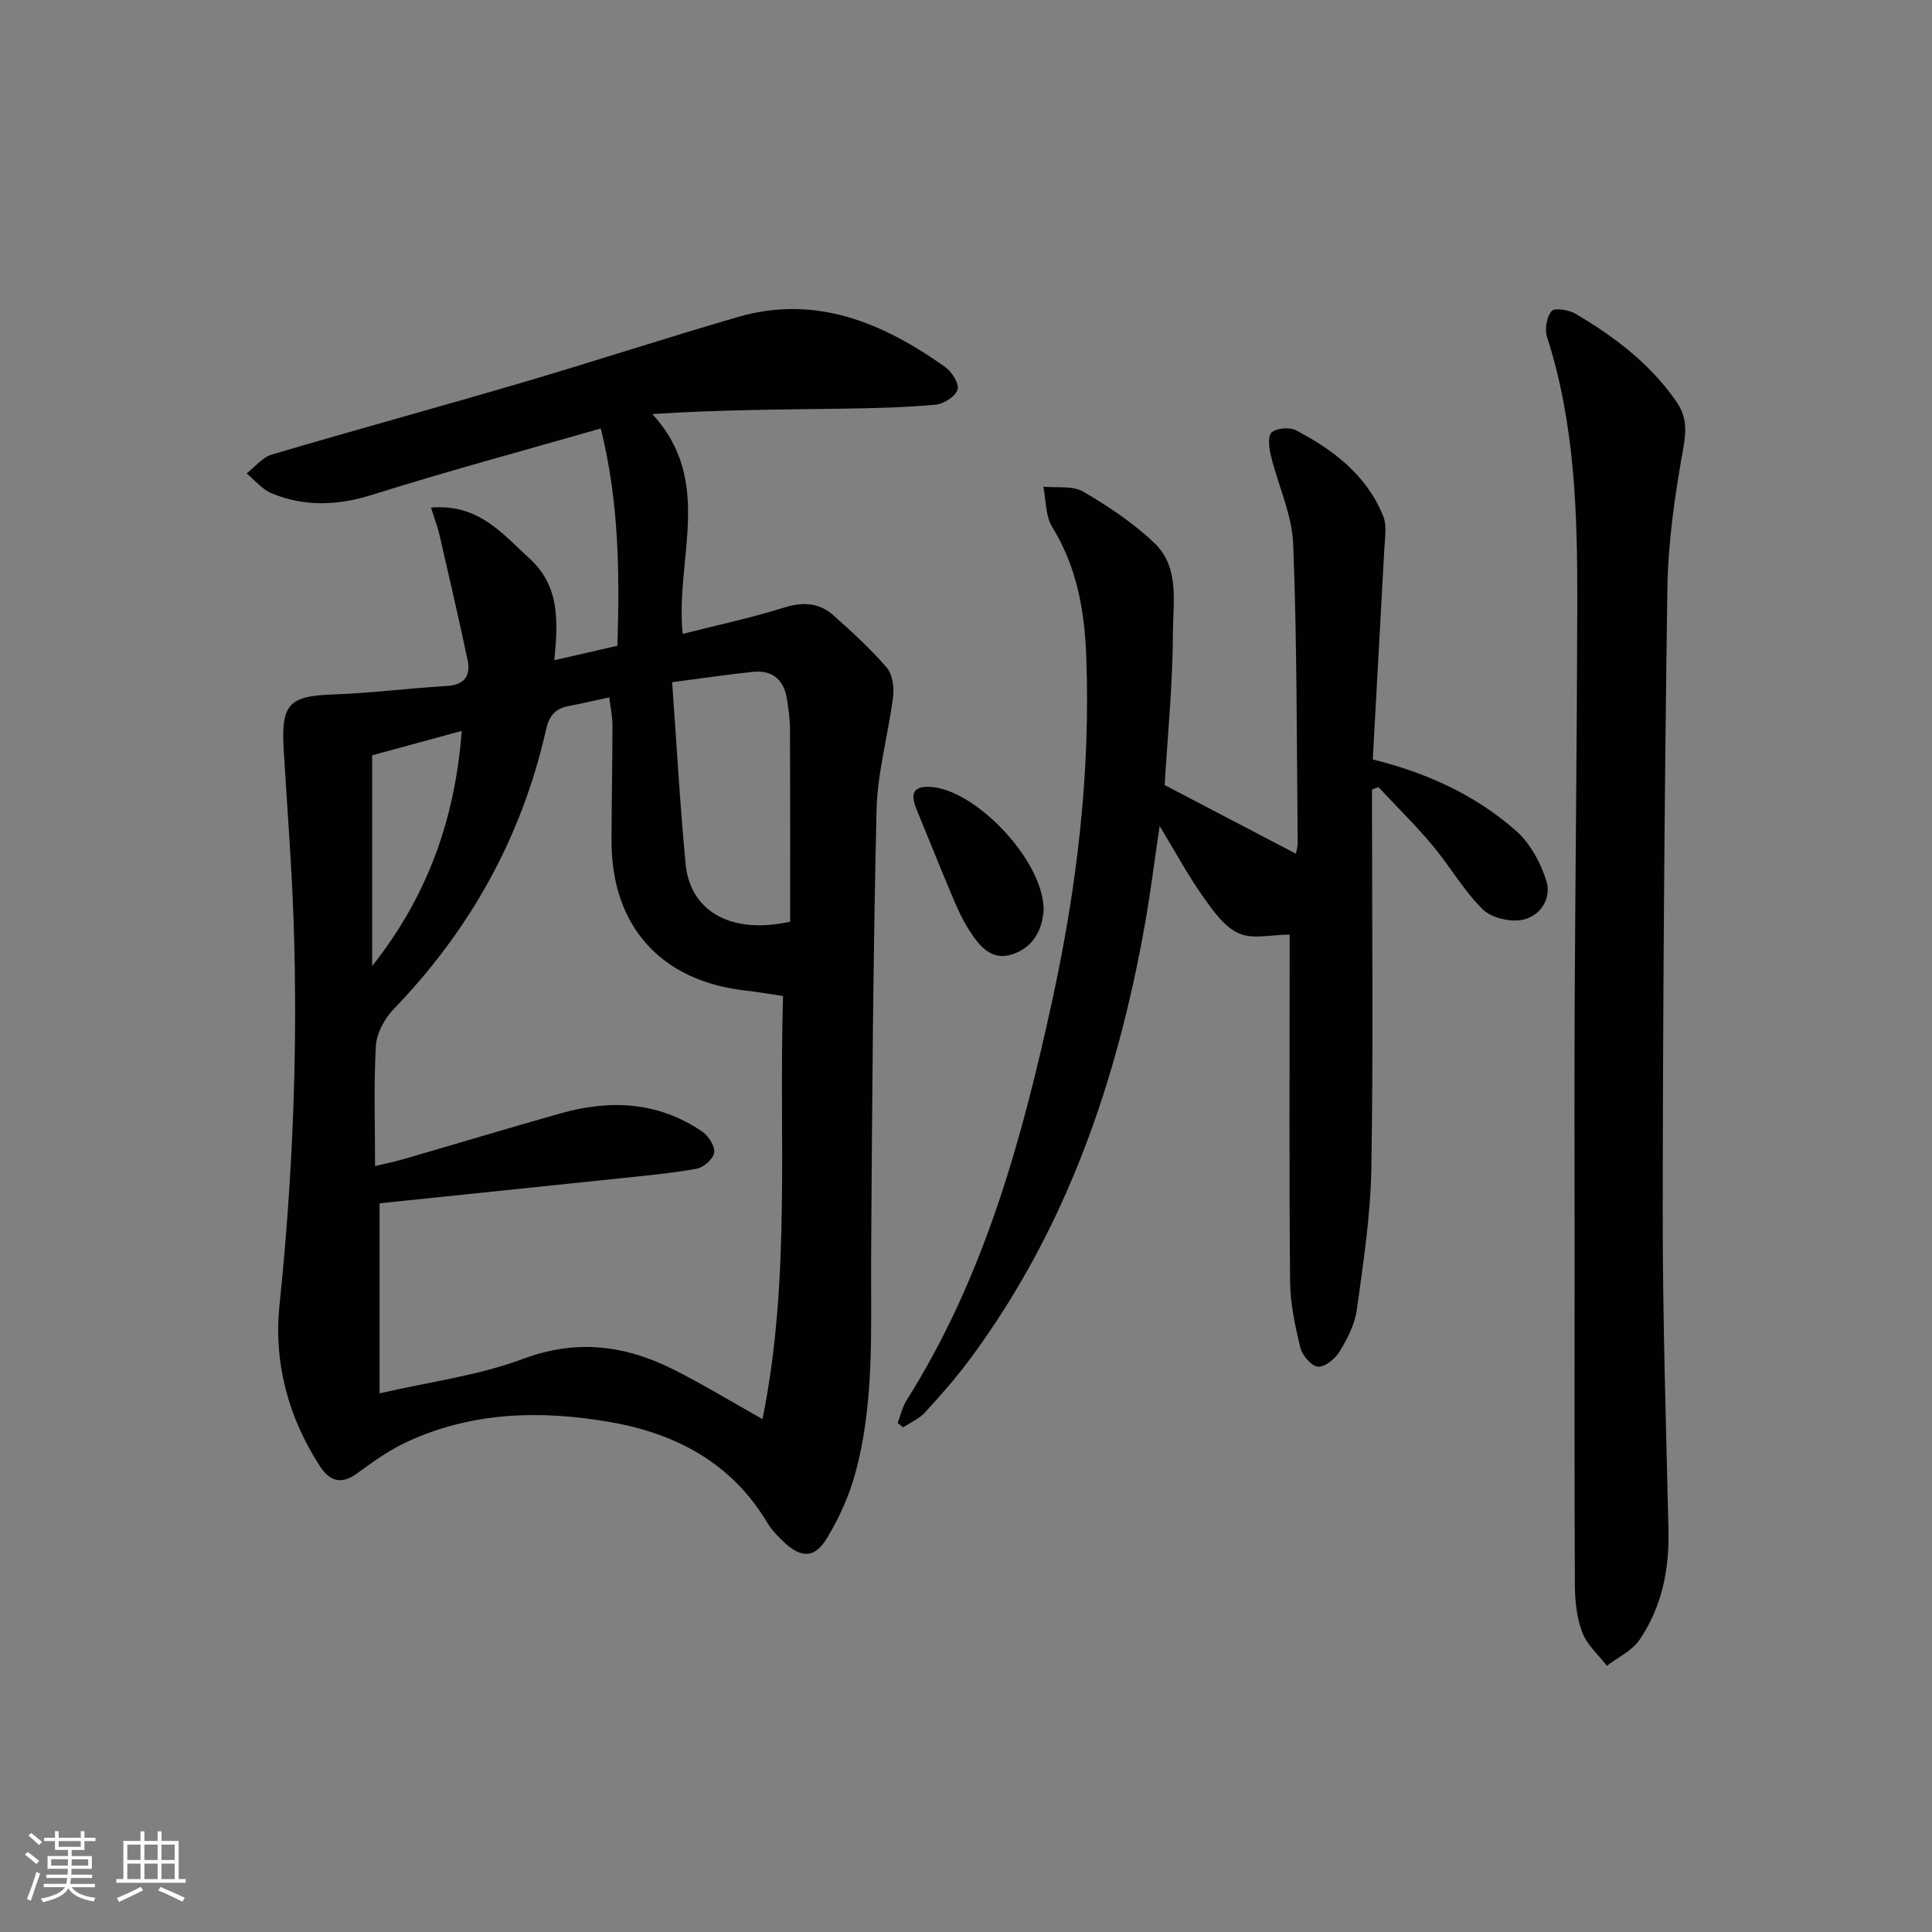
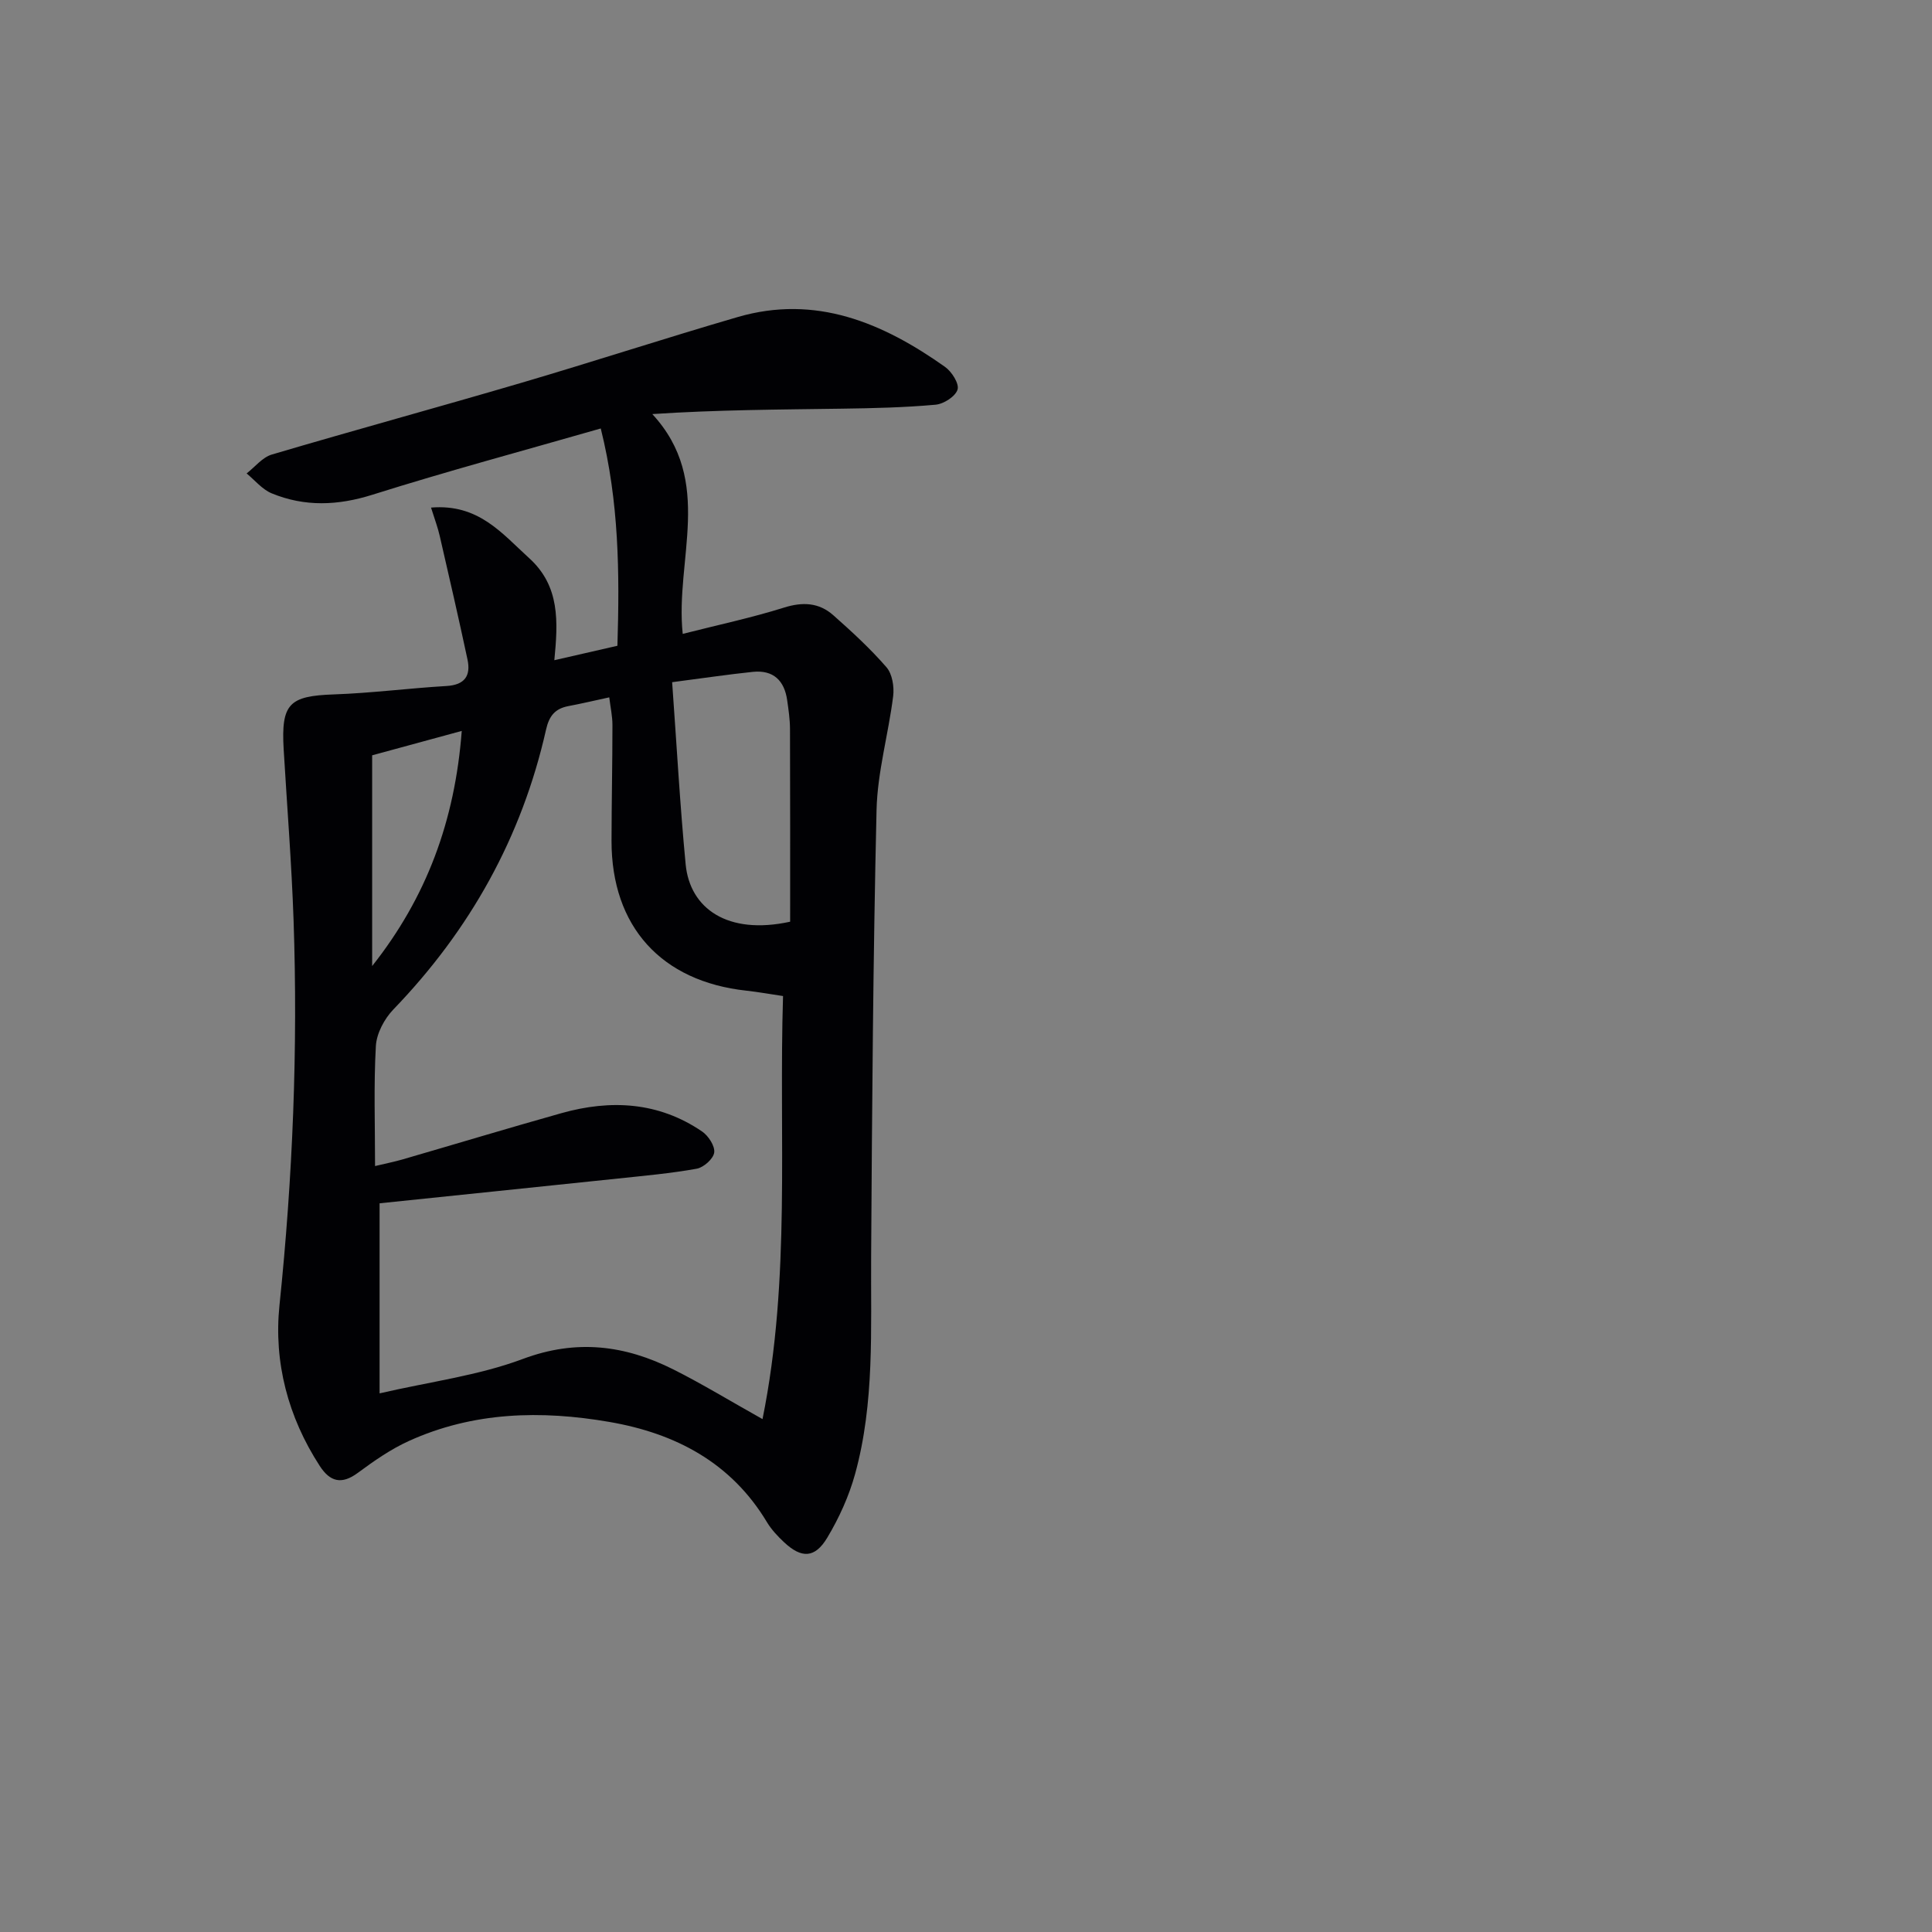
<svg xmlns="http://www.w3.org/2000/svg" enable-background="new 0 0 400 400" viewBox="0 0 400 400">
  <rect x="0" y="0" width="400" height="400" fill="#808080" stroke="none" />
  <g fill="#010104">
    <path d="m89.24 105.09c9.85-.82 14.68 5.36 20.29 10.44 6.44 5.82 6.01 13.19 5.24 21.16 4.65-1.07 8.77-2.01 13.06-2.99.46-15.07.35-29.76-3.45-44.99-16.08 4.62-31.76 8.83-47.24 13.71-7.2 2.27-14.03 2.54-20.89-.28-1.96-.81-3.48-2.71-5.19-4.12 1.73-1.34 3.26-3.33 5.21-3.91 17.19-5.08 34.48-9.8 51.67-14.85 14.96-4.4 29.79-9.25 44.76-13.61 16.18-4.72 30.05 1.17 42.96 10.31 1.39.98 2.97 3.48 2.59 4.7-.44 1.42-2.86 2.98-4.55 3.13-6.42.58-12.89.73-19.34.82-12.93.19-25.86.23-39.31 1.12 12.9 13.95 4.67 30.13 6.3 45.51 7.22-1.84 14.19-3.32 20.96-5.44 3.9-1.23 7.26-1.04 10.21 1.57 3.85 3.41 7.66 6.91 11.02 10.78 1.2 1.39 1.62 4.04 1.38 5.98-.98 7.87-3.25 15.68-3.44 23.55-.72 30.79-.93 61.6-1.12 92.41-.1 15.13.75 30.33-3.33 45.11-1.26 4.57-3.3 9.06-5.74 13.14-2.57 4.3-5.34 4.35-8.95.97-1.33-1.24-2.62-2.62-3.55-4.16-7.42-12.36-18.95-18.39-32.6-20.75-14.15-2.45-28.22-2.12-41.58 3.96-3.74 1.7-7.21 4.13-10.54 6.59-3.36 2.48-5.74 1.83-7.86-1.43-6.58-10.13-9.56-21.51-8.35-33.25 2.75-26.55 3.84-53.12 2.92-79.77-.41-11.8-1.35-23.58-2.05-35.36-.55-9.46 1.14-11.05 10.39-11.37 7.78-.27 15.54-1.28 23.32-1.74 3.78-.22 5.07-2.12 4.35-5.49-1.82-8.53-3.78-17.04-5.74-25.54-.39-1.74-1.02-3.39-1.81-5.91zm-11.59 136.33c2.43-.58 4.04-.9 5.61-1.35 10.99-3.19 21.95-6.5 32.97-9.6 10.21-2.87 20.12-2.35 29.14 3.8 1.3.89 2.68 3.01 2.5 4.35-.18 1.3-2.18 3.09-3.63 3.35-5.37.97-10.83 1.45-16.27 2.03-16.47 1.73-32.95 3.42-49.38 5.13v39.35c10.46-2.42 20.46-3.68 29.65-7.12 11.12-4.16 21.17-2.86 31.2 2.18 5.9 2.96 11.54 6.41 18.43 10.27 5.91-29.21 3.34-58.31 4.25-87.59-2.75-.41-5.15-.84-7.57-1.11-17.65-1.91-27.95-13.29-27.94-31 .01-8 .19-15.99.19-23.99 0-1.87-.42-3.74-.66-5.74-3.27.71-5.85 1.32-8.46 1.81-2.75.53-3.98 2-4.63 4.88-5.02 22.29-15.75 41.49-31.61 57.93-1.86 1.93-3.47 4.95-3.62 7.55-.46 8.1-.17 16.23-.17 24.87zm85.94-50.59c0-13.14.02-26.53-.03-39.93-.01-1.97-.3-3.95-.58-5.9-.57-4.1-2.87-6.33-7.1-5.9-5.2.54-10.38 1.32-16.72 2.14.94 13.04 1.62 25.41 2.8 37.74.89 9.09 8.64 14.68 21.63 11.85zm-86.54-34.45v43.63c11.25-14.21 17.13-30.02 18.55-48.68-6.8 1.85-12.9 3.51-18.55 5.05z" />
-     <path d="m284.22 157.24c11.39 2.82 21.35 7.44 29.68 14.79 2.89 2.55 5.03 6.52 6.23 10.25 1.19 3.67-1.18 7.36-4.83 8.14-2.58.55-6.52-.37-8.34-2.17-3.97-3.93-6.81-8.98-10.44-13.3-3.5-4.17-7.4-8-11.12-11.98-.45.16-.89.32-1.34.48v5.12c0 24.49.28 48.99-.14 73.47-.17 9.74-1.68 19.48-3.01 29.17-.41 3-1.97 5.98-3.57 8.62-.9 1.49-3.04 3.24-4.48 3.12-1.36-.11-3.25-2.34-3.64-3.94-1.09-4.49-2.08-9.13-2.12-13.72-.21-22.32-.09-44.65-.09-66.97 0-1.82 0-3.65 0-4.82-3.75 0-7.71 1.04-10.58-.28-3.05-1.4-5.4-4.81-7.47-7.75-3.04-4.32-5.57-9.01-8.87-14.47-1.08 7.27-1.87 13.72-3 20.1-5.77 32.62-16.3 63.36-36.26 90.28-2.87 3.87-6.07 7.51-9.32 11.06-1.2 1.31-3 2.07-4.53 3.09-.38-.31-.76-.62-1.13-.93.6-1.57.97-3.29 1.85-4.69 16.06-25.45 23.88-53.91 30.18-82.89 5.1-23.47 7.94-47.19 7.01-71.28-.36-9.42-1.96-18.39-7.04-26.63-1.41-2.29-1.27-5.54-1.84-8.35 2.78.29 6.06-.26 8.26 1.03 5.25 3.07 10.46 6.53 14.82 10.73 5.17 4.99 3.77 12.22 3.75 18.51-.03 10.61-1.1 21.22-1.71 31.51 9.06 4.74 18.09 9.47 27.17 14.21.03-.2.38-1.28.37-2.35-.21-20.59-.12-41.19-.93-61.76-.24-6.13-3.12-12.13-4.6-18.24-.39-1.6-.71-4.14.14-4.87 1.07-.92 3.72-1.13 5.06-.43 7.77 4.07 14.64 9.31 18.04 17.77.8 1.98.34 4.53.23 6.8-.79 14.4-1.59 28.81-2.39 43.57z" />
-     <path d="m326 257.81c0-16.82-.07-33.63.02-50.45.14-27.46.48-54.92.54-82.39.04-18.62-.47-37.2-6.26-55.2-.52-1.6-.08-4.15.95-5.37.61-.73 3.57-.25 4.96.57 8.07 4.76 15.47 10.35 20.89 18.21 2.14 3.1 2.06 5.98 1.38 9.76-1.73 9.6-3.13 19.39-3.27 29.12-.61 42.94-.92 85.89-.96 128.83-.02 21.96.69 43.92 1.19 65.87.19 8.21-1.37 15.97-6 22.76-1.55 2.27-4.46 3.6-6.75 5.37-1.74-2.27-4.09-4.3-5.07-6.86-1.16-3.02-1.54-6.5-1.56-9.78-.12-23.49-.06-46.96-.06-70.44z" />
-     <path d="m216.08 188.23c-.18 3.68-1.73 7.74-6.4 9.32-4.55 1.54-7.06-1.89-9.15-5.17-1.42-2.22-2.48-4.7-3.51-7.14-2.45-5.8-4.77-11.64-7.17-17.46-1.14-2.76-1.43-5.05 2.67-4.87 9.27.41 23.37 15 23.56 25.32z" />
  </g>
-   <path d="m5.17 384 .55-.58c.85.61 1.65 1.24 2.4 1.87l-.59.64c-.83-.73-1.62-1.38-2.36-1.93m1.22 9.53-.82-.34c.71-1.76 1.37-3.64 1.98-5.63.24.13.5.25.76.36-.6 1.67-1.24 3.54-1.92 5.61m-.5-13.5.57-.54c.56.44 1.31 1.06 2.26 1.87l-.64.64c-.68-.66-1.41-1.32-2.19-1.97m3.25.46h2.24v-1.36h.77v1.36h4.57v-1.36h.76v1.36h2.28v.69h-2.28v1.84h-2.64v1.26h4.18v2.64h-4.21c0 .45-.02.86-.05 1.21h4.32v.69h-4.38c-.04.34-.1.75-.19 1.22h5.15v.69h-4.82c.87 1.19 2.51 1.92 4.93 2.19-.17.31-.3.57-.37.76-2.77-.49-4.52-1.41-5.26-2.76-.56 1.26-2.3 2.23-5.24 2.9-.12-.25-.26-.48-.43-.72 2.73-.55 4.38-1.34 4.96-2.38h-4.38v-.69h4.65c.1-.38.17-.79.21-1.22h-4.32v-.69h4.4c.03-.34.05-.75.05-1.21h-4.2v-2.64h4.23v-1.26h-2.69v-1.84h-2.24zm1.46 4.46v1.29h3.45c.01-.4.02-.57.01-.53v-.32-.45h-3.46zm1.55-2.59h4.57v-1.19h-4.57zm6.11 2.59h-3.42v.77c-.01.19-.01.37-.02.53h3.44z" fill="#fcfbfa" />
-   <path d="m32.63 379.16h.82v1.98h3.54v7.89h1.46v.78h-14.37v-.78h1.46v-7.89h3.54v-1.98h.82v1.98h2.73zm-3.49 11.48.5.73c-1.61.82-3.28 1.63-5 2.41-.13-.27-.28-.55-.44-.82 1.75-.72 3.4-1.49 4.94-2.32m-2.78-5.55h2.73v-3.18h-2.73zm0 3.95h2.73v-3.2h-2.73zm3.54-3.95h2.73v-3.18h-2.73zm0 3.95h2.73v-3.2h-2.73zm7.89 4.68c-1.84-.92-3.51-1.7-5.02-2.32l.45-.73c1.89.8 3.57 1.55 5.04 2.23zm-1.62-11.81h-2.73v3.18h2.73zm-2.73 7.13h2.73v-3.2h-2.73z" fill="#fcfbfa" />
</svg>